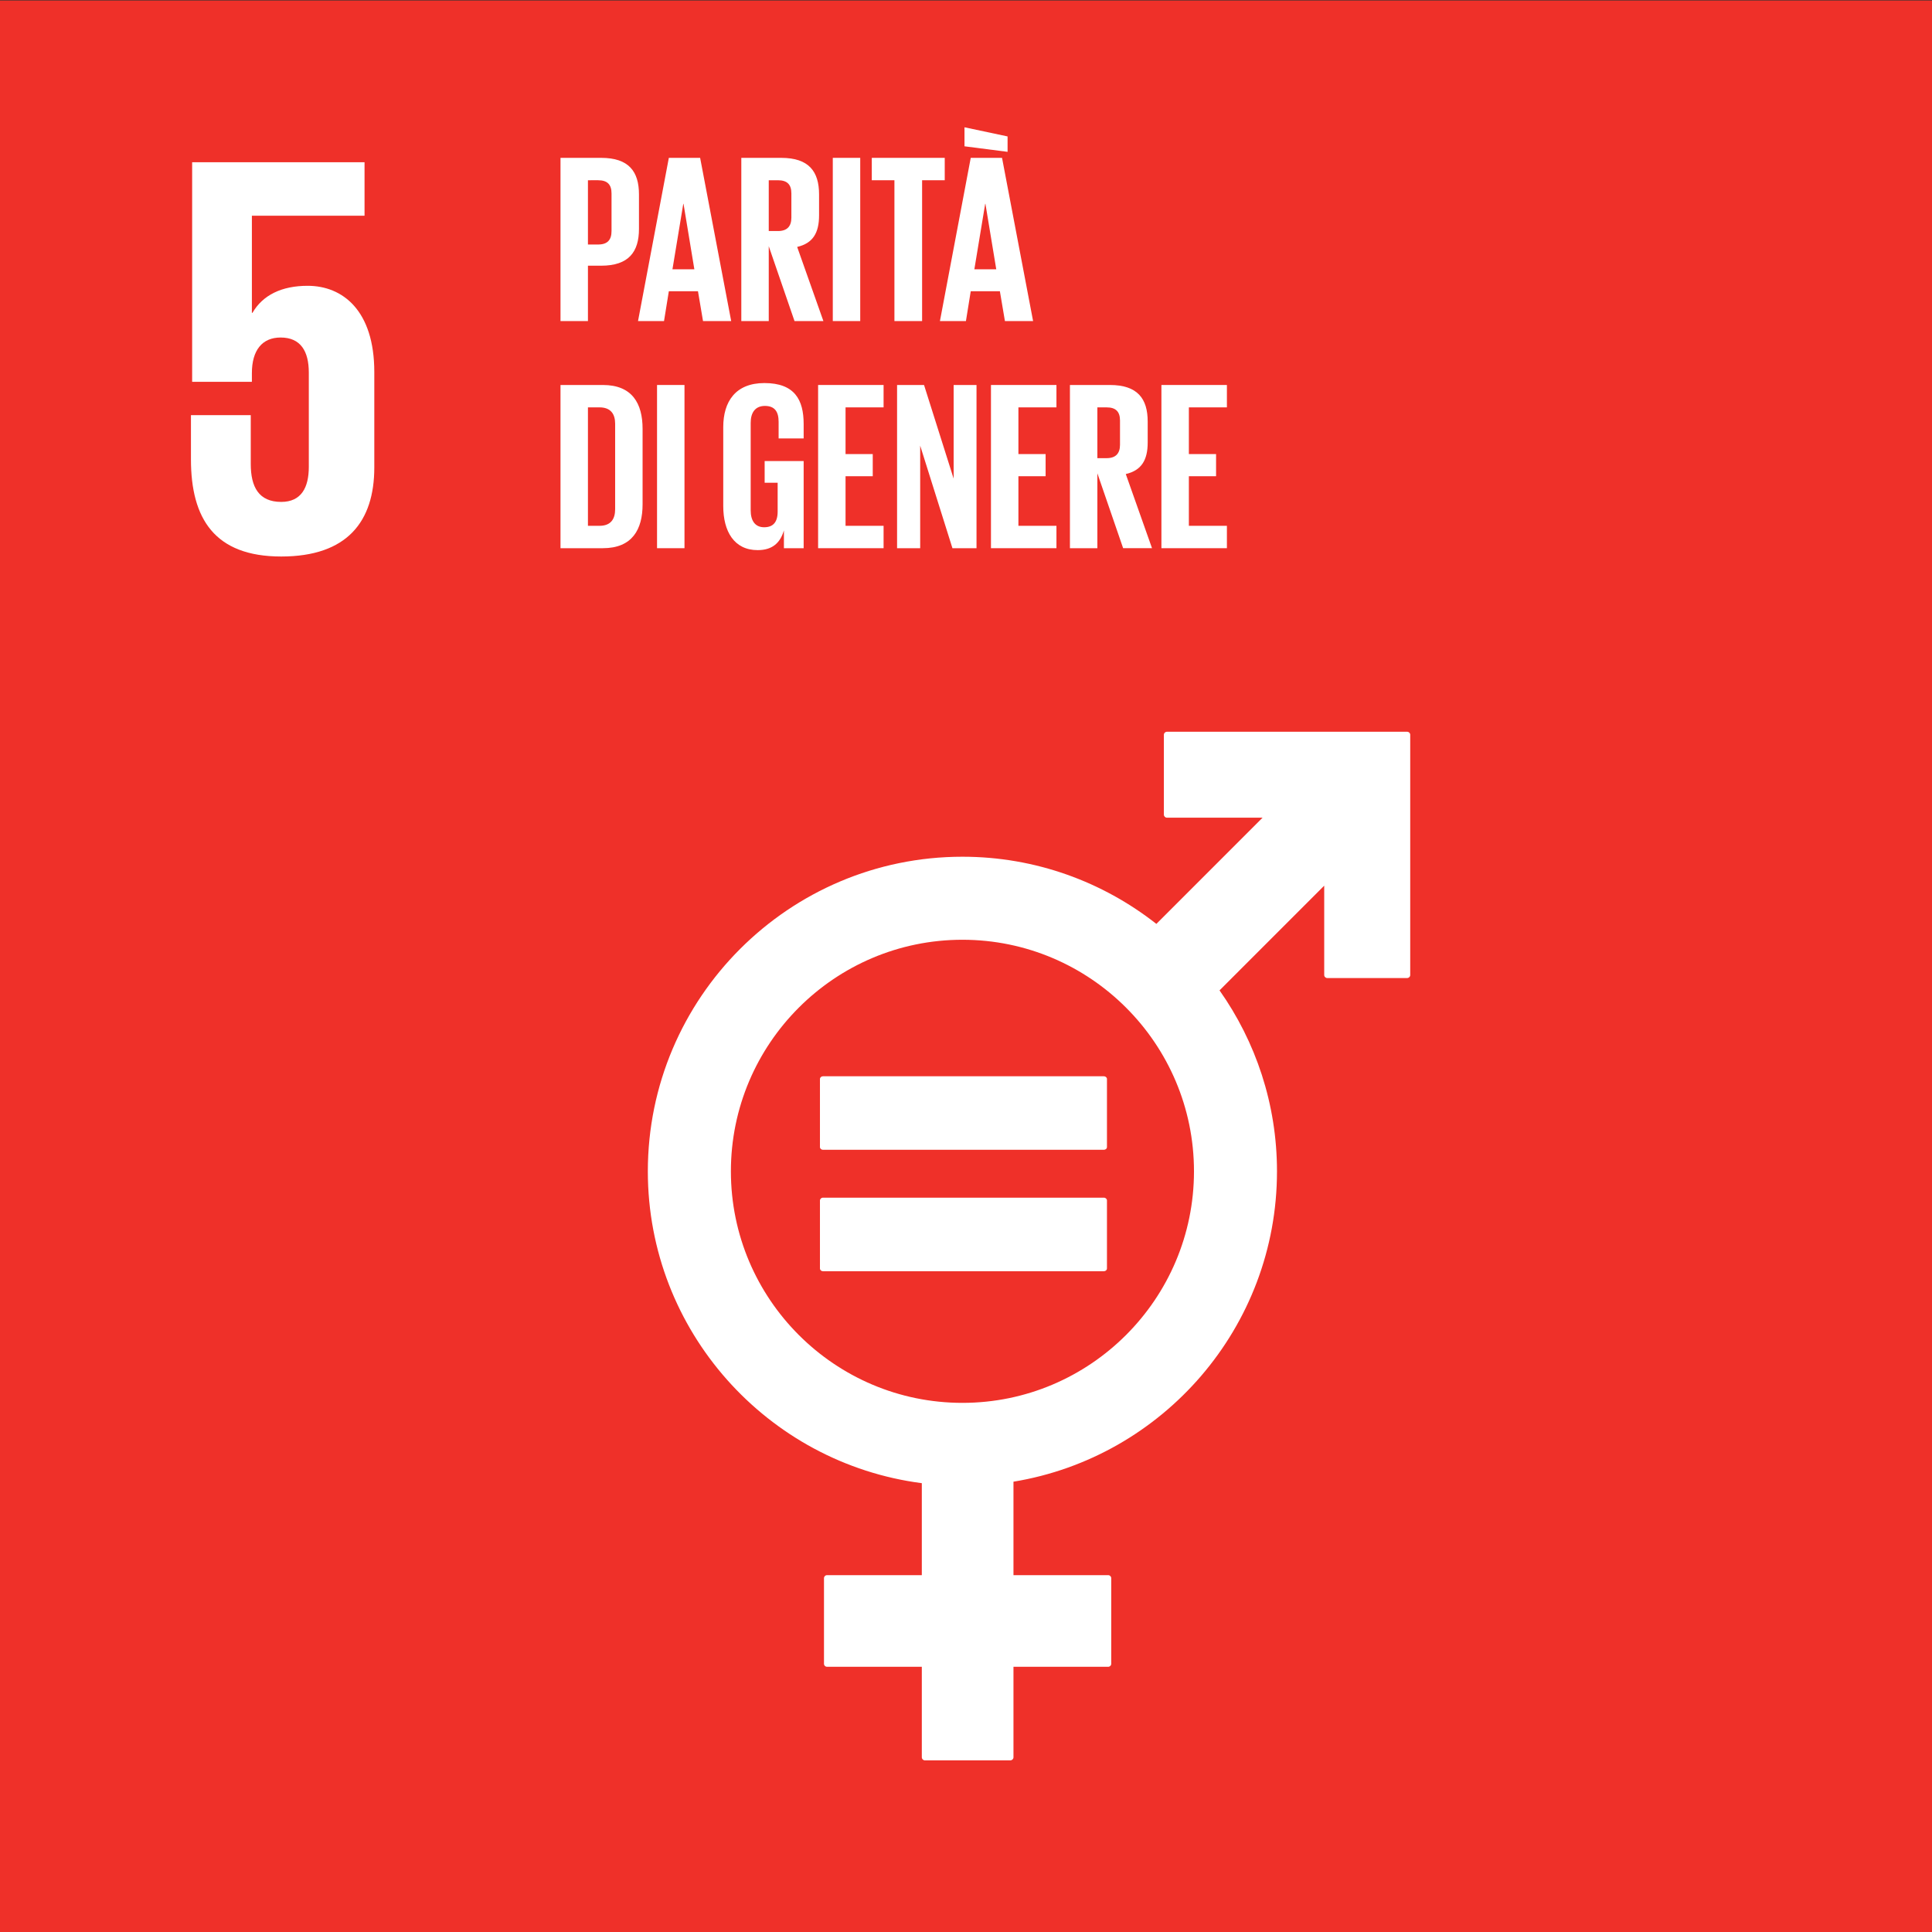
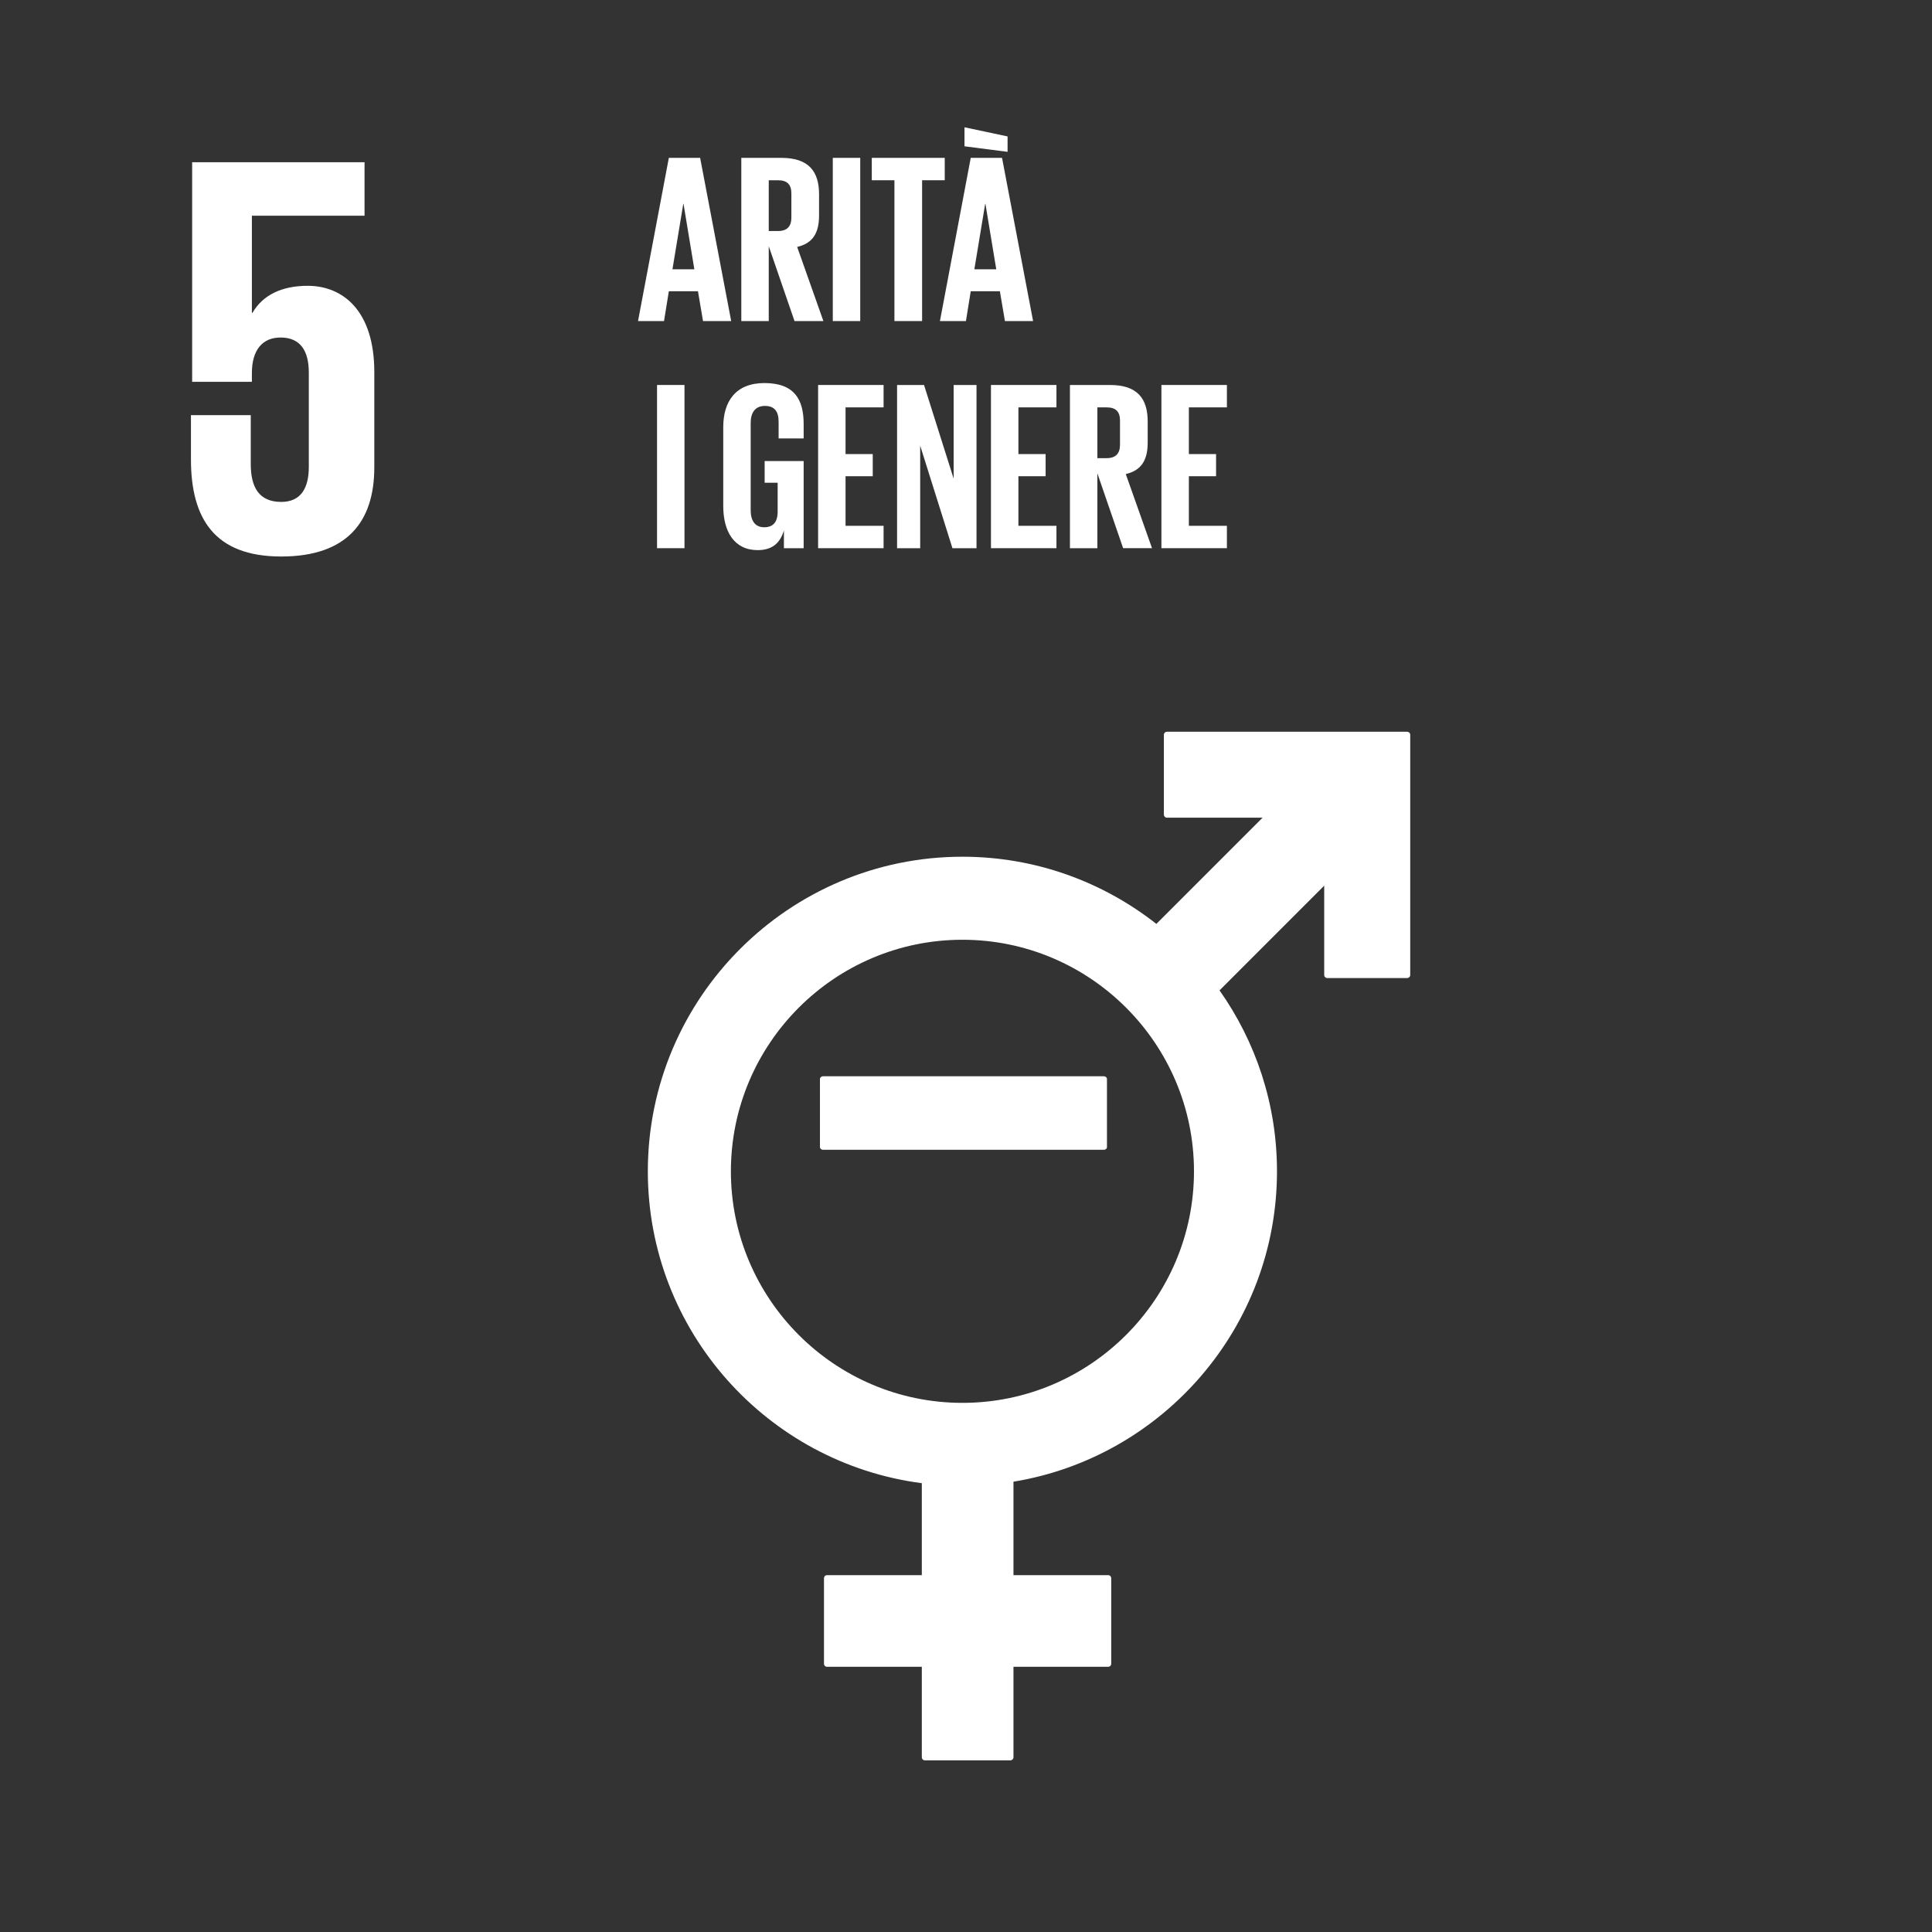
<svg xmlns="http://www.w3.org/2000/svg" xmlns:ns1="http://sodipodi.sourceforge.net/DTD/sodipodi-0.dtd" xmlns:ns2="http://www.inkscape.org/namespaces/inkscape" version="1.1" id="svg2" xml:space="preserve" width="566.933" height="566.933" viewBox="0 0 566.933 566.933" ns1:docname="SDG-icon-IT--05.eps">
  <rect x="0" y="0" width="566.933" height="566.933" fill="#333333" stroke="none" />
  <defs id="defs6" />
  <ns1:namedview pagecolor="#ffffff" bordercolor="#666666" borderopacity="1" objecttolerance="10" gridtolerance="10" guidetolerance="10" ns2:pageopacity="0" ns2:pageshadow="2" ns2:window-width="640" ns2:window-height="480" id="namedview4" />
  <g id="g10" ns2:groupmode="layer" ns2:label="ink_ext_XXXXXX" transform="matrix(1.333,0,0,-1.333,0,566.933)">
    <g id="g12" transform="scale(0.1)">
-       <path d="M 4253.09,-2.379 H -1.094 V 4252 H 4253.09 V -2.379" style="fill:#ef3029;fill-opacity:1;fill-rule:nonzero;stroke:none" id="path14" />
      <path d="m 677.227,3623.89 c -56.903,0 -98.668,-20.22 -121.446,-59.46 h -1.289 v 213.82 h 248 v 117.64 H 422.98 v -483.32 h 131.512 v 19.06 c 0,50.6 22.824,78.43 63.254,78.43 44.309,0 62.063,-30.42 62.063,-77.24 v -207.47 c 0,-45.57 -16.465,-77.17 -60.774,-77.17 -49.355,0 -67.019,32.89 -67.019,83.47 V 3339.2 H 420.355 v -97.41 c 0,-130.29 51.883,-213.81 198.68,-213.81 145.508,0 204.942,77.16 204.942,196.11 v 210.02 c 0,135.38 -69.563,189.78 -146.75,189.78" style="fill:#ffffff;fill-opacity:1;fill-rule:nonzero;stroke:none" id="path16" />
      <path d="m 2118.64,1164.83 c -281.07,0 -509.67,228.69 -509.67,509.73 0,281.08 228.6,509.74 509.67,509.74 281.1,0 509.76,-228.66 509.76,-509.74 0,-281.04 -228.66,-509.73 -509.76,-509.73 m 978.93,1477.39 h -528.73 c -3.61,0 -6.71,-2.99 -6.71,-6.74 v -175.7 c 0,-3.77 3.1,-6.76 6.71,-6.76 h 210.54 L 2545.61,2219.2 c -117.76,92.51 -265.92,147.88 -426.97,147.88 -381.8,0 -692.52,-310.66 -692.52,-692.52 0,-351.57 263.41,-642.52 603.15,-686.54 V 785.559 h -208.56 c -3.87,0 -6.81,-2.989 -6.81,-6.68 v -188.32 c 0,-3.75 2.94,-6.727 6.81,-6.727 h 208.56 V 384.59 c 0,-3.719 2.99,-6.719 6.71,-6.719 h 188.23 c 3.74,0 6.82,3 6.82,6.719 v 199.242 h 208.51 c 3.72,0 6.72,2.977 6.72,6.727 v 188.32 c 0,3.691 -3,6.68 -6.72,6.68 h -208.51 v 205.75 c 328.56,53.901 580.1,339.661 580.1,683.251 0,148.22 -46.91,285.57 -126.48,398.32 l 230.45,230.48 v -196.65 c 0,-3.72 3.1,-6.71 6.82,-6.71 h 175.65 c 3.77,0 6.87,2.99 6.87,6.71 v 528.77 c 0,3.75 -3.1,6.74 -6.87,6.74" style="fill:#ffffff;fill-opacity:1;fill-rule:nonzero;stroke:none" id="path18" />
      <path d="m 2429.99,1883.79 h -618.26 c -3.72,0 -6.71,-2.75 -6.71,-6.02 v -149.68 c 0,-3.51 2.99,-6.14 6.71,-6.14 h 618.26 c 3.85,0 6.85,2.63 6.85,6.14 v 149.68 c 0,3.27 -3,6.02 -6.85,6.02" style="fill:#ffffff;fill-opacity:1;fill-rule:nonzero;stroke:none" id="path20" />
-       <path d="m 2429.99,1616.54 h -618.26 c -3.72,0 -6.71,-2.83 -6.71,-6.24 v -149.67 c 0,-3.36 2.99,-6.04 6.71,-6.04 h 618.26 c 3.85,0 6.85,2.68 6.85,6.04 v 149.67 c 0,3.41 -3,6.24 -6.85,6.24" style="fill:#ffffff;fill-opacity:1;fill-rule:nonzero;stroke:none" id="path22" />
-       <path d="m 1294.28,3856.28 v -141.49 h 22.26 c 20.67,0 29.67,10.07 29.67,29.67 v 82.68 c 0,19.6 -9,29.14 -29.67,29.14 z m -60.41,49.28 h 89.56 c 60.94,0 83.19,-30.2 83.19,-80.55 v -75.78 c 0,-50.34 -22.25,-81.08 -83.19,-81.08 h -29.15 v -121.88 h -60.41 v 359.29" style="fill:#ffffff;fill-opacity:1;fill-rule:nonzero;stroke:none" id="path24" />
      <path d="m 1480.31,3660.2 h 48.23 l -23.85,144.15 h -0.53 z m -75.78,-113.93 67.84,359.29 h 68.88 l 68.36,-359.29 h -62 l -11.12,65.71 h -64.12 l -10.61,-65.71 h -57.23" style="fill:#ffffff;fill-opacity:1;fill-rule:nonzero;stroke:none" id="path26" />
      <path d="m 1692.31,3856.28 v -111.82 h 20.13 c 20.68,0 29.68,10.6 29.68,29.68 v 53 c 0,19.6 -9,29.14 -29.68,29.14 z m 0,-145.2 v -164.81 h -60.41 v 359.29 h 87.97 c 60.94,0 83.2,-30.2 83.2,-80.55 v -46.1 c 0,-38.69 -13.78,-61.47 -48.22,-69.42 l 57.75,-163.22 h -63.58 l -56.71,164.81" style="fill:#ffffff;fill-opacity:1;fill-rule:nonzero;stroke:none" id="path28" />
      <path d="m 1833.29,3905.56 h 60.41 v -359.29 h -60.41 v 359.29" style="fill:#ffffff;fill-opacity:1;fill-rule:nonzero;stroke:none" id="path30" />
      <path d="m 1919.15,3905.56 h 160.57 v -49.28 h -49.82 v -310.01 h -60.93 v 310.01 h -49.82 v 49.28" style="fill:#ffffff;fill-opacity:1;fill-rule:nonzero;stroke:none" id="path32" />
      <path d="m 2144.92,3660.2 h 48.23 l -23.85,144.15 h -0.53 z m -21.72,312.67 94.85,-20.14 v -33.92 L 2123.2,3931 Z m -54.06,-426.6 67.83,359.29 h 68.89 l 68.36,-359.29 h -62 l -11.12,65.71 h -64.13 l -10.6,-65.71 h -57.23" style="fill:#ffffff;fill-opacity:1;fill-rule:nonzero;stroke:none" id="path34" />
-       <path d="m 1319.72,3095.55 c 24.9,0 34.44,14.84 34.44,36.57 v 188.13 c 0,21.19 -9.54,36.03 -34.44,36.03 h -25.44 v -260.73 z m 94.85,213.57 v -166.4 c 0,-55.12 -22.78,-96.45 -87.43,-96.45 h -93.27 v 359.29 h 93.27 c 64.65,0 87.43,-40.8 87.43,-96.44" style="fill:#ffffff;fill-opacity:1;fill-rule:nonzero;stroke:none" id="path36" />
      <path d="m 1446.39,3405.56 h 60.42 v -359.29 h -60.42 v 359.29" style="fill:#ffffff;fill-opacity:1;fill-rule:nonzero;stroke:none" id="path38" />
      <path d="m 1683.29,3238.1 h 85.85 v -191.83 h -43.45 v 39.21 c -7.95,-27.02 -24.92,-43.45 -57.77,-43.45 -51.93,0 -75.78,41.33 -75.78,96.98 v 173.81 c 0,56.18 27.02,96.98 90.62,96.98 66.77,0 86.38,-37.09 86.38,-90.09 v -31.79 h -55.11 v 36.56 c 0,22.26 -8.48,34.98 -30.21,34.98 -21.73,0 -31.27,-15.37 -31.27,-37.09 v -192.9 c 0,-21.73 9.01,-37.1 29.68,-37.1 19.61,0 29.68,11.13 29.68,34.45 v 63.59 h -28.62 v 47.69" style="fill:#ffffff;fill-opacity:1;fill-rule:nonzero;stroke:none" id="path40" />
      <path d="m 1800.96,3405.56 h 144.14 v -49.28 h -83.73 v -102.8 h 59.88 v -48.76 h -59.88 v -109.17 h 83.73 v -49.28 h -144.14 v 359.29" style="fill:#ffffff;fill-opacity:1;fill-rule:nonzero;stroke:none" id="path42" />
      <path d="m 2025.67,3272.02 v -225.75 h -50.88 v 359.29 h 59.35 l 65.19,-206.14 v 206.14 h 50.34 v -359.29 h -53 l -71,225.75" style="fill:#ffffff;fill-opacity:1;fill-rule:nonzero;stroke:none" id="path44" />
      <path d="m 2181.49,3405.56 h 144.15 v -49.28 h -83.73 v -102.8 h 59.88 v -48.76 h -59.88 v -109.17 h 83.73 v -49.28 h -144.15 v 359.29" style="fill:#ffffff;fill-opacity:1;fill-rule:nonzero;stroke:none" id="path46" />
      <path d="m 2415.73,3356.28 v -111.81 h 20.14 c 20.67,0 29.68,10.59 29.68,29.67 v 53 c 0,19.6 -9.01,29.14 -29.68,29.14 z m 0,-145.2 v -164.81 h -60.41 v 359.29 h 87.97 c 60.95,0 83.21,-30.2 83.21,-80.55 v -46.1 c 0,-38.69 -13.78,-61.47 -48.23,-69.42 l 57.76,-163.22 h -63.59 l -56.71,164.81" style="fill:#ffffff;fill-opacity:1;fill-rule:nonzero;stroke:none" id="path48" />
      <path d="m 2556.72,3405.56 h 144.15 v -49.28 h -83.73 v -102.8 h 59.88 v -48.76 h -59.88 v -109.17 h 83.73 v -49.28 h -144.15 v 359.29" style="fill:#ffffff;fill-opacity:1;fill-rule:nonzero;stroke:none" id="path50" />
    </g>
  </g>
</svg>